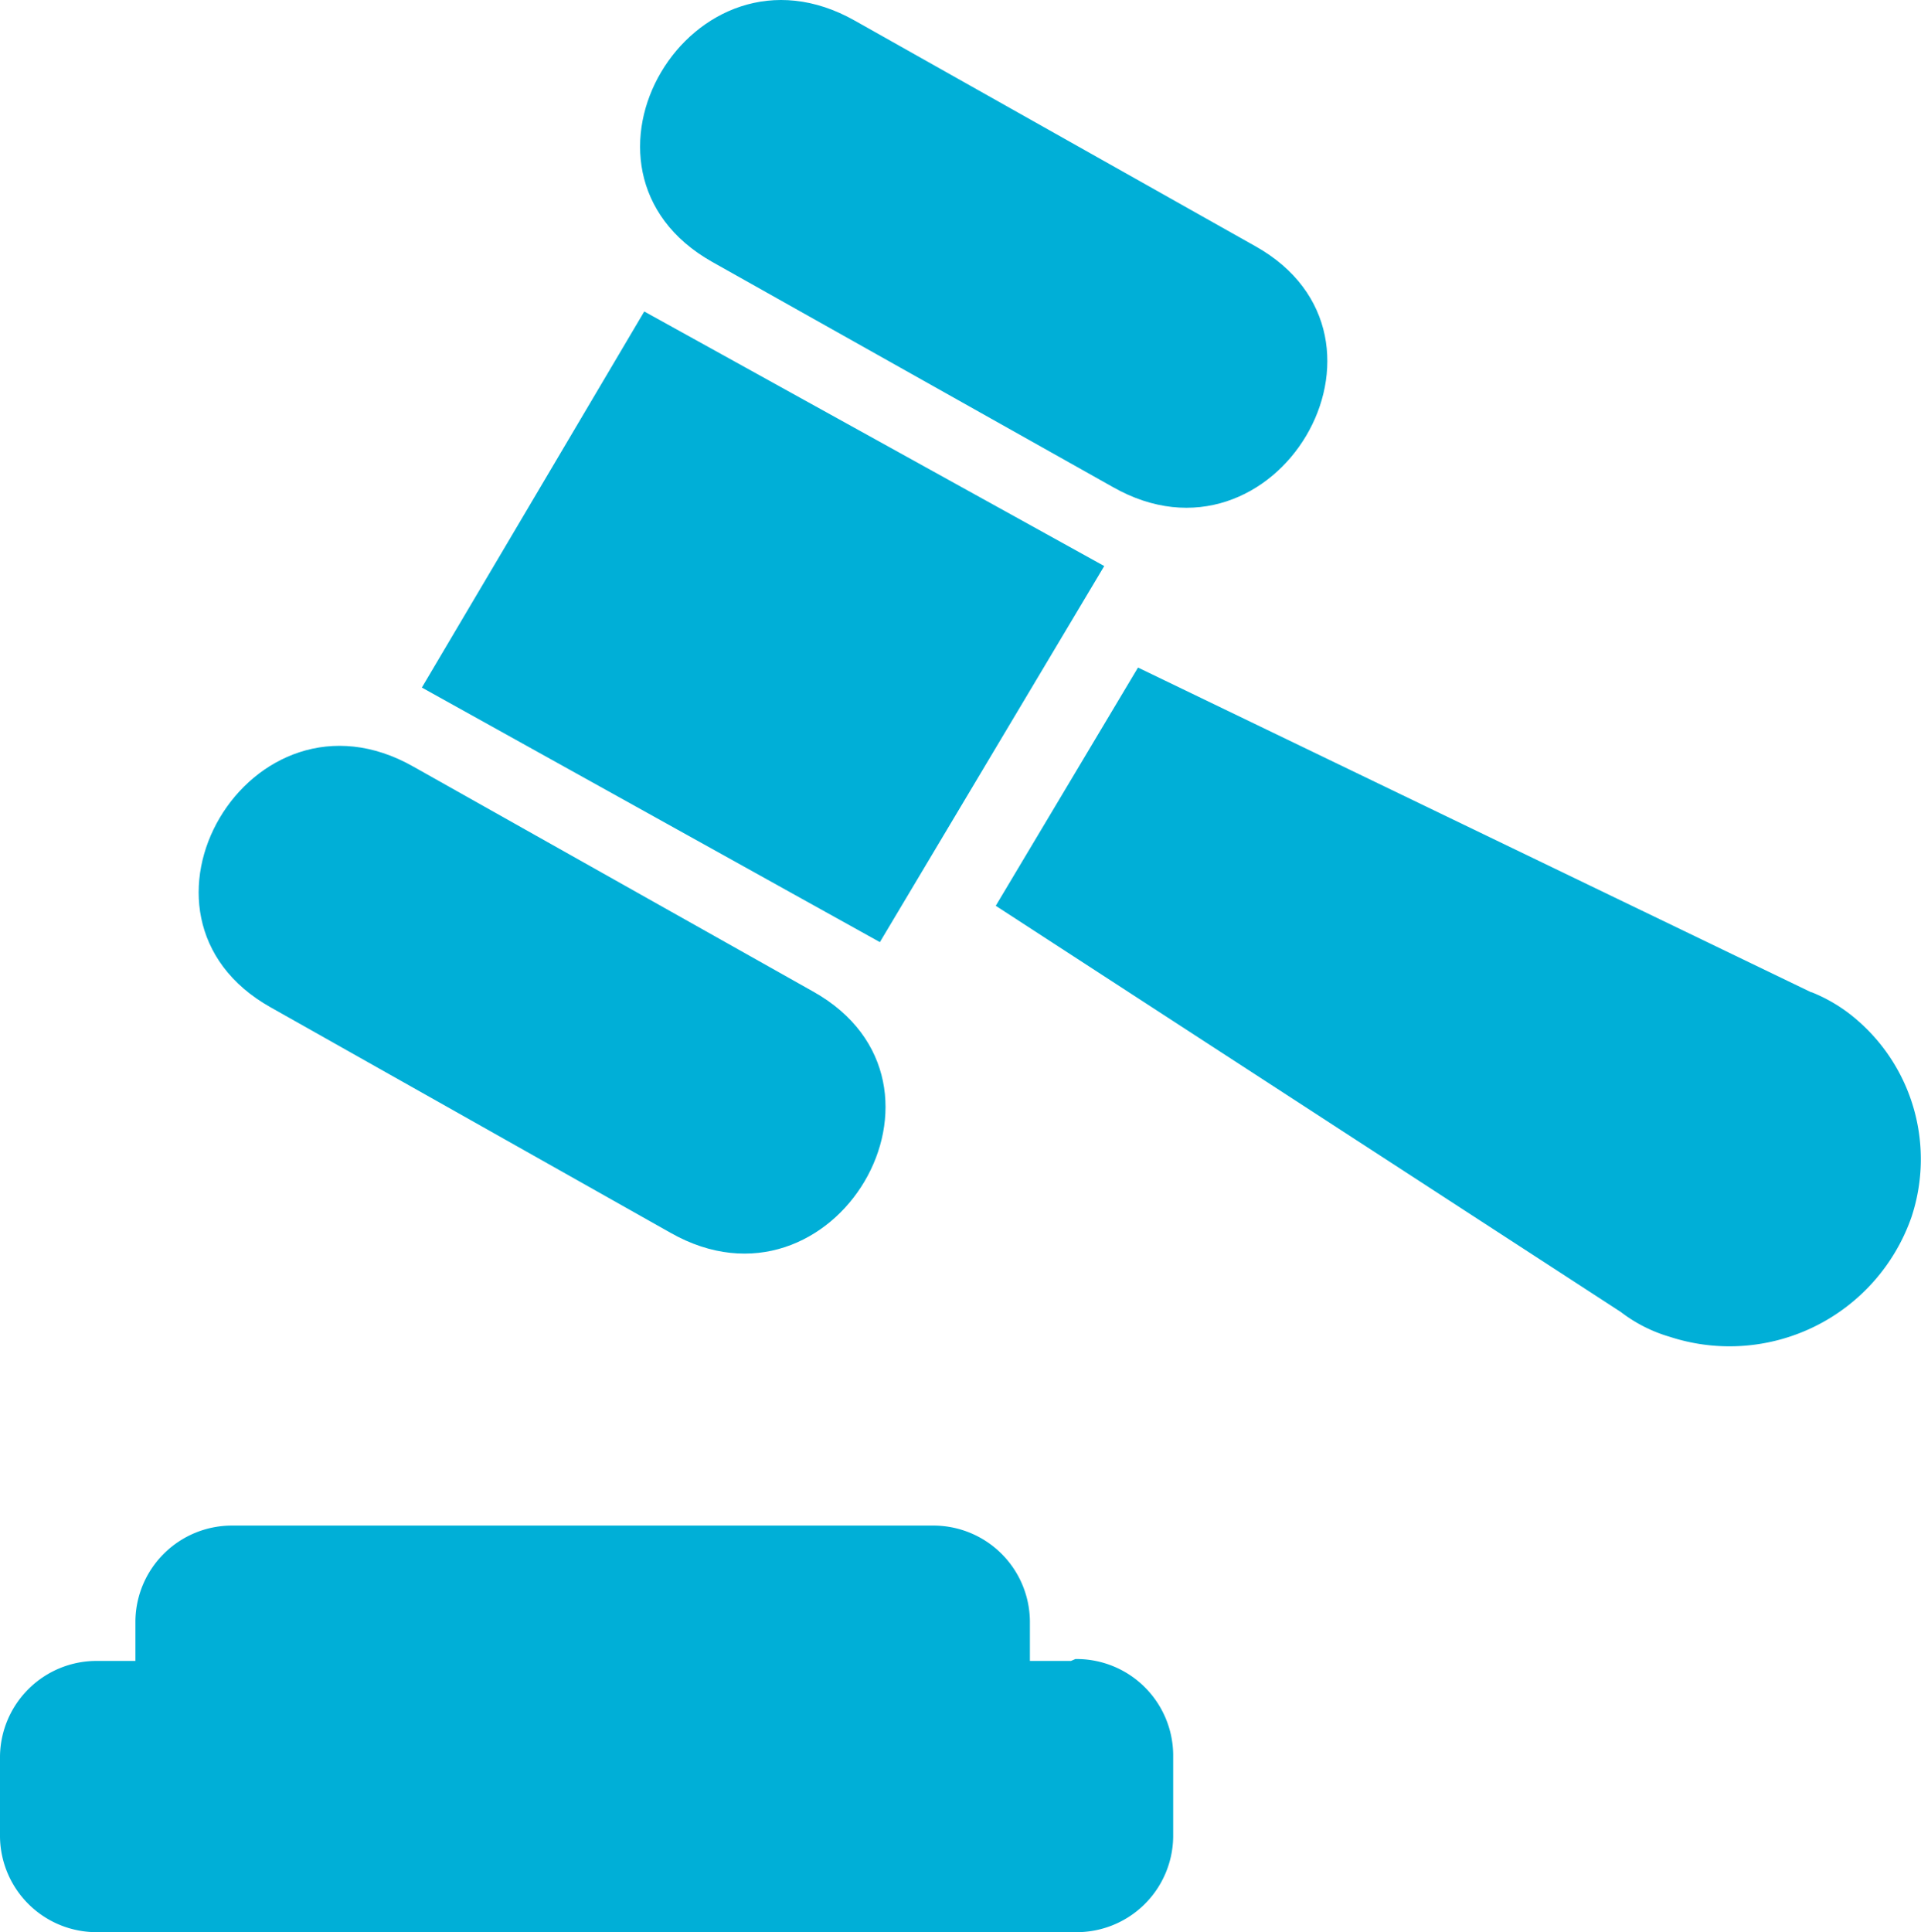
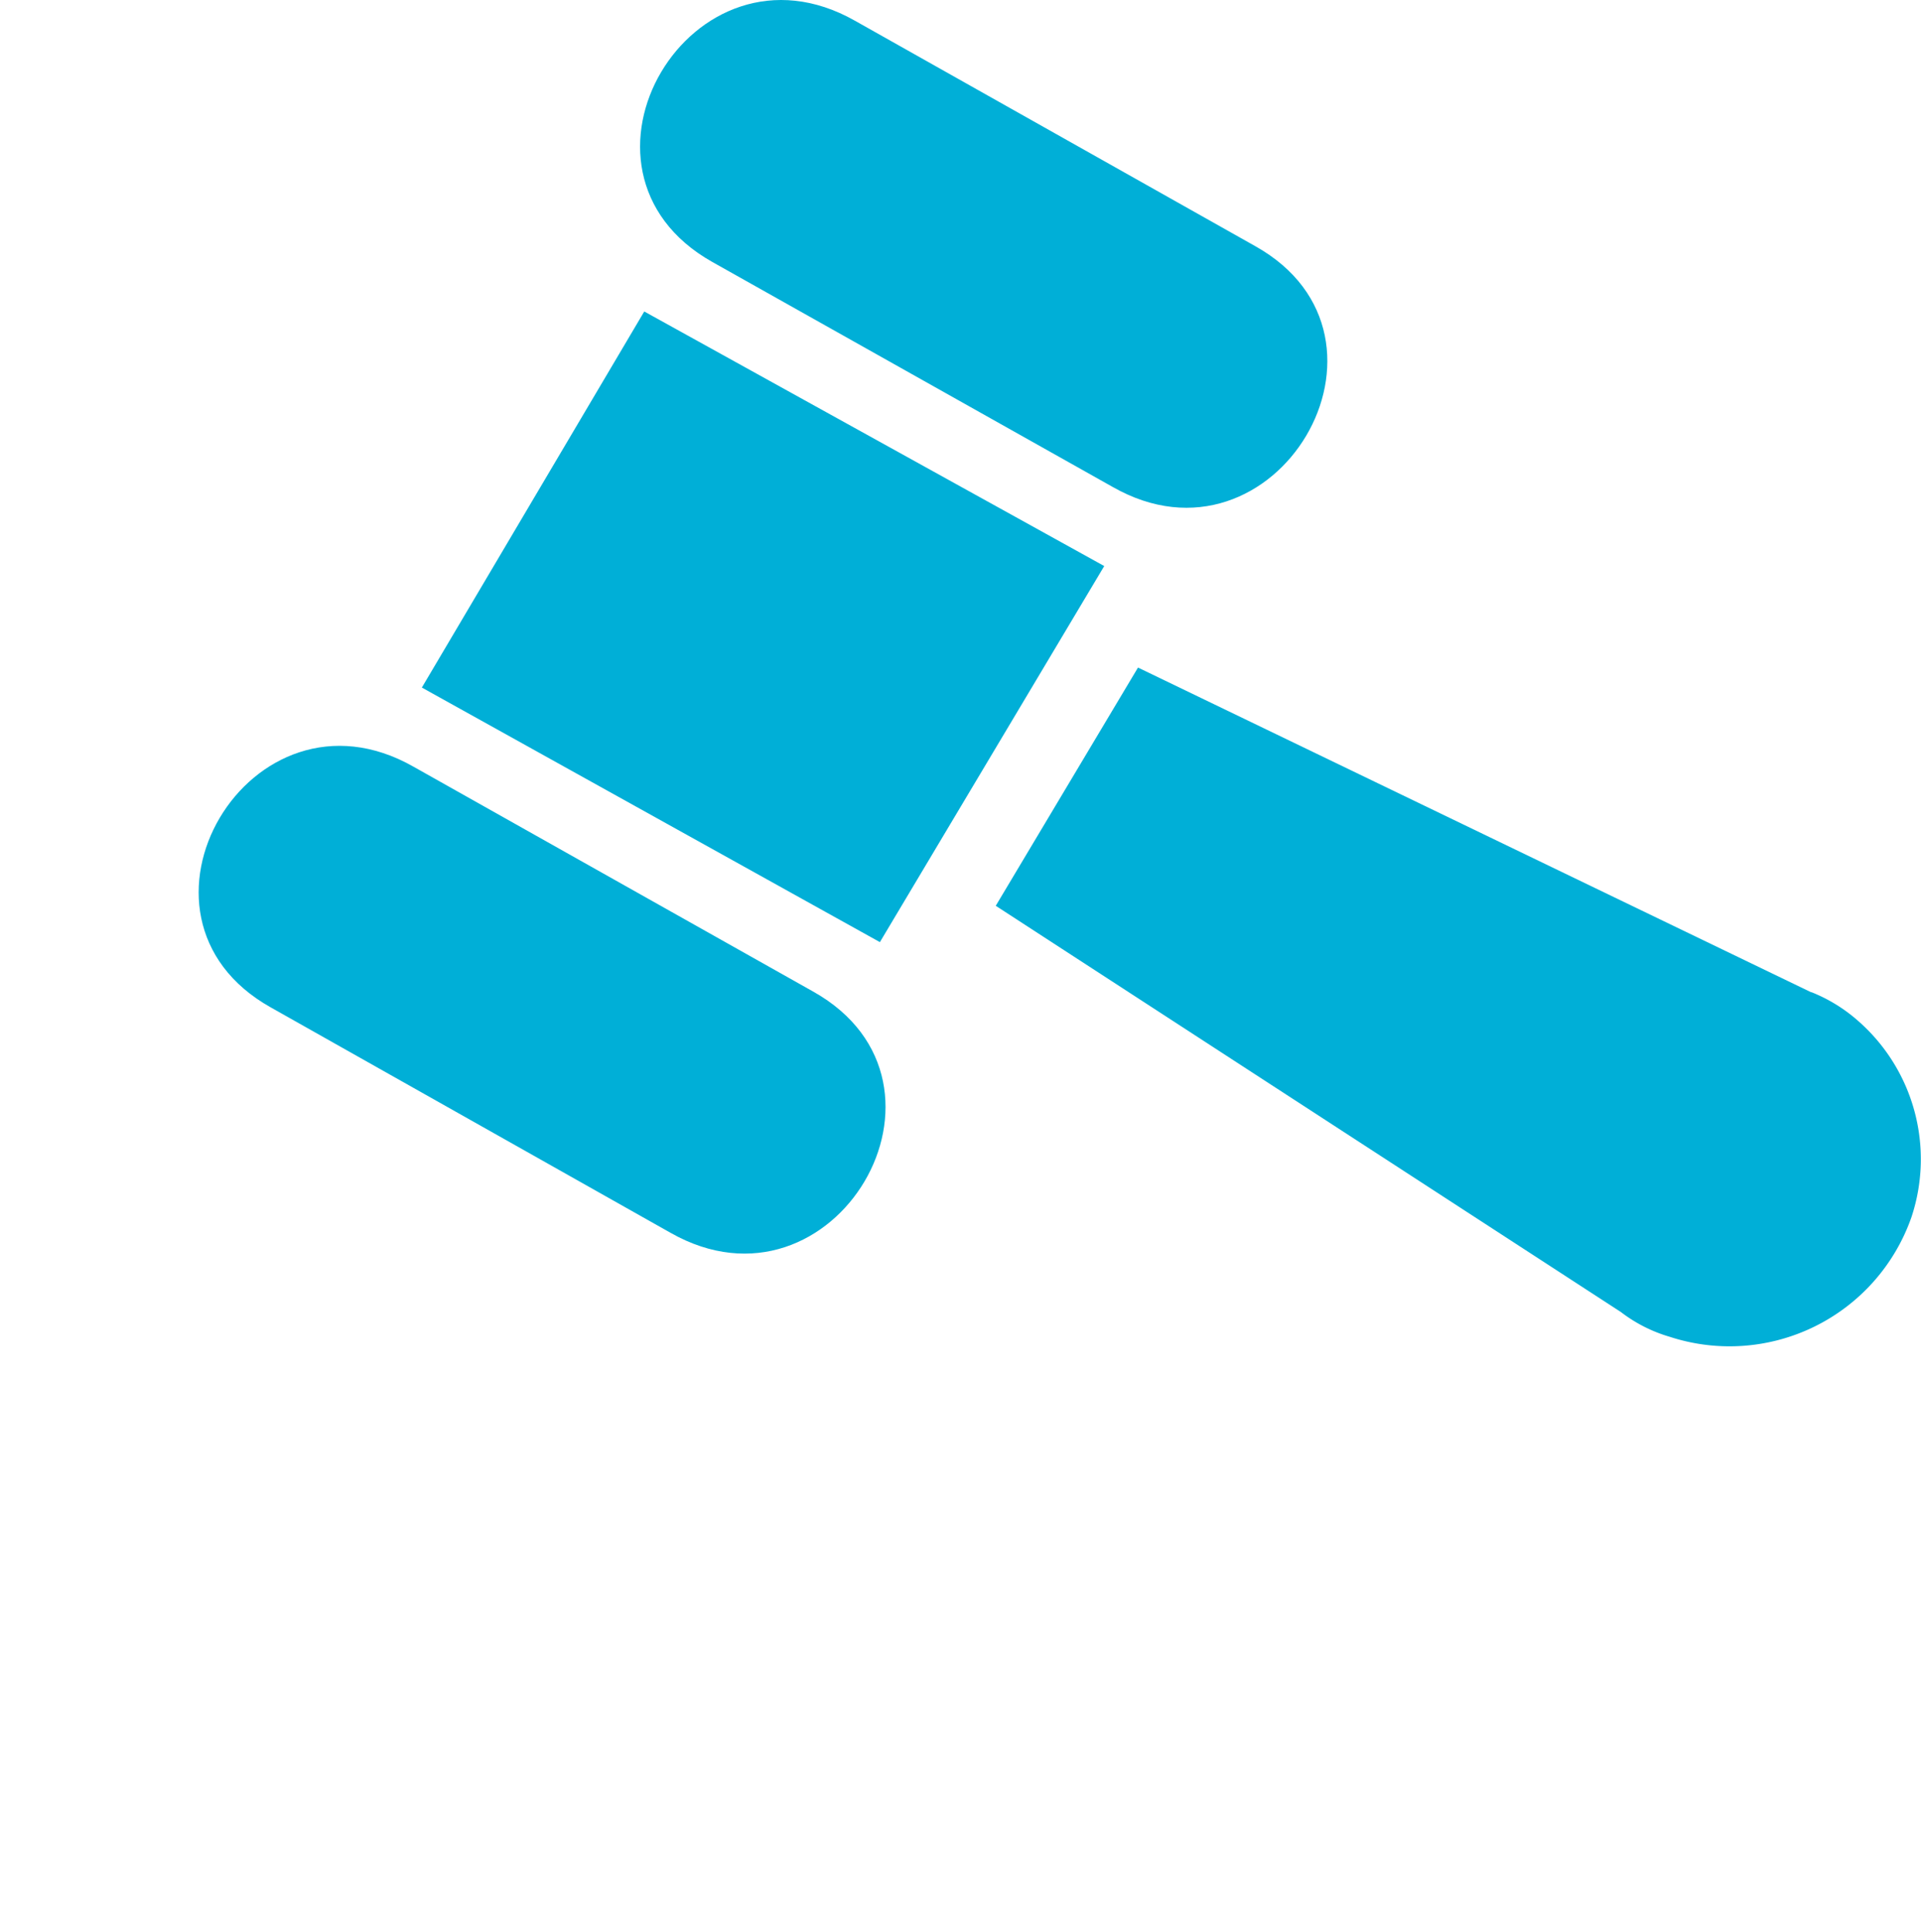
<svg xmlns="http://www.w3.org/2000/svg" width="80" height="80.455" viewBox="0 0 80 80.455">
  <defs>
    <clipPath id="clip-path">
      <rect id="長方形_1803" data-name="長方形 1803" width="80" height="80.455" fill="none" />
    </clipPath>
  </defs>
  <g id="img" transform="translate(-1100.62 -1373.894)">
    <g id="icons">
      <g id="グループ_1026" data-name="グループ 1026" transform="translate(1100.62 1373.894)">
        <g id="グループ_1025" data-name="グループ 1025" clip-path="url(#clip-path)">
-           <path id="パス_5101" data-name="パス 5101" d="M44.6,131.967h-1.71V130.3a4.021,4.021,0,0,0-4.072-3.969H9.71A4.021,4.021,0,0,0,5.639,130.3v1.667H4.071A4.022,4.022,0,0,0,0,135.937v3.354a4.022,4.022,0,0,0,4.072,3.97H44.785a4.021,4.021,0,0,0,4.072-3.97v-3.433a4.022,4.022,0,0,0-4.072-3.97Z" transform="translate(0 -62.806)" fill="#00afd7" fill-rule="evenodd" />
          <path id="パス_5102" data-name="パス 5102" d="M19.458,41.949c-6.8-3.811-.855-13.894,5.945-10.023l16.652,9.368c6.8,3.831.855,13.894-5.944,10.043ZM35.011,12.97l19.156,10.6L44.824,39.23l-19.075-10.6Zm25.447-2.719c6.8,3.811.835,13.894-5.944,10.023L37.841,10.906c-6.8-3.831-.855-13.894,5.944-10.043Z" transform="translate(-8.181 0)" fill="#00afd7" fill-rule="evenodd" />
          <path id="パス_5103" data-name="パス 5103" d="M116.423,68.8,88.391,55.28,82.467,65.2,108.5,82.115a6.171,6.171,0,0,0,2.035,1.032A8.025,8.025,0,0,0,120.6,78.169a7.652,7.652,0,0,0-2.247-8.2,6.653,6.653,0,0,0-1.913-1.171Z" transform="translate(-40.999 -27.483)" fill="#00afd7" fill-rule="evenodd" />
        </g>
      </g>
    </g>
  </g>
</svg>